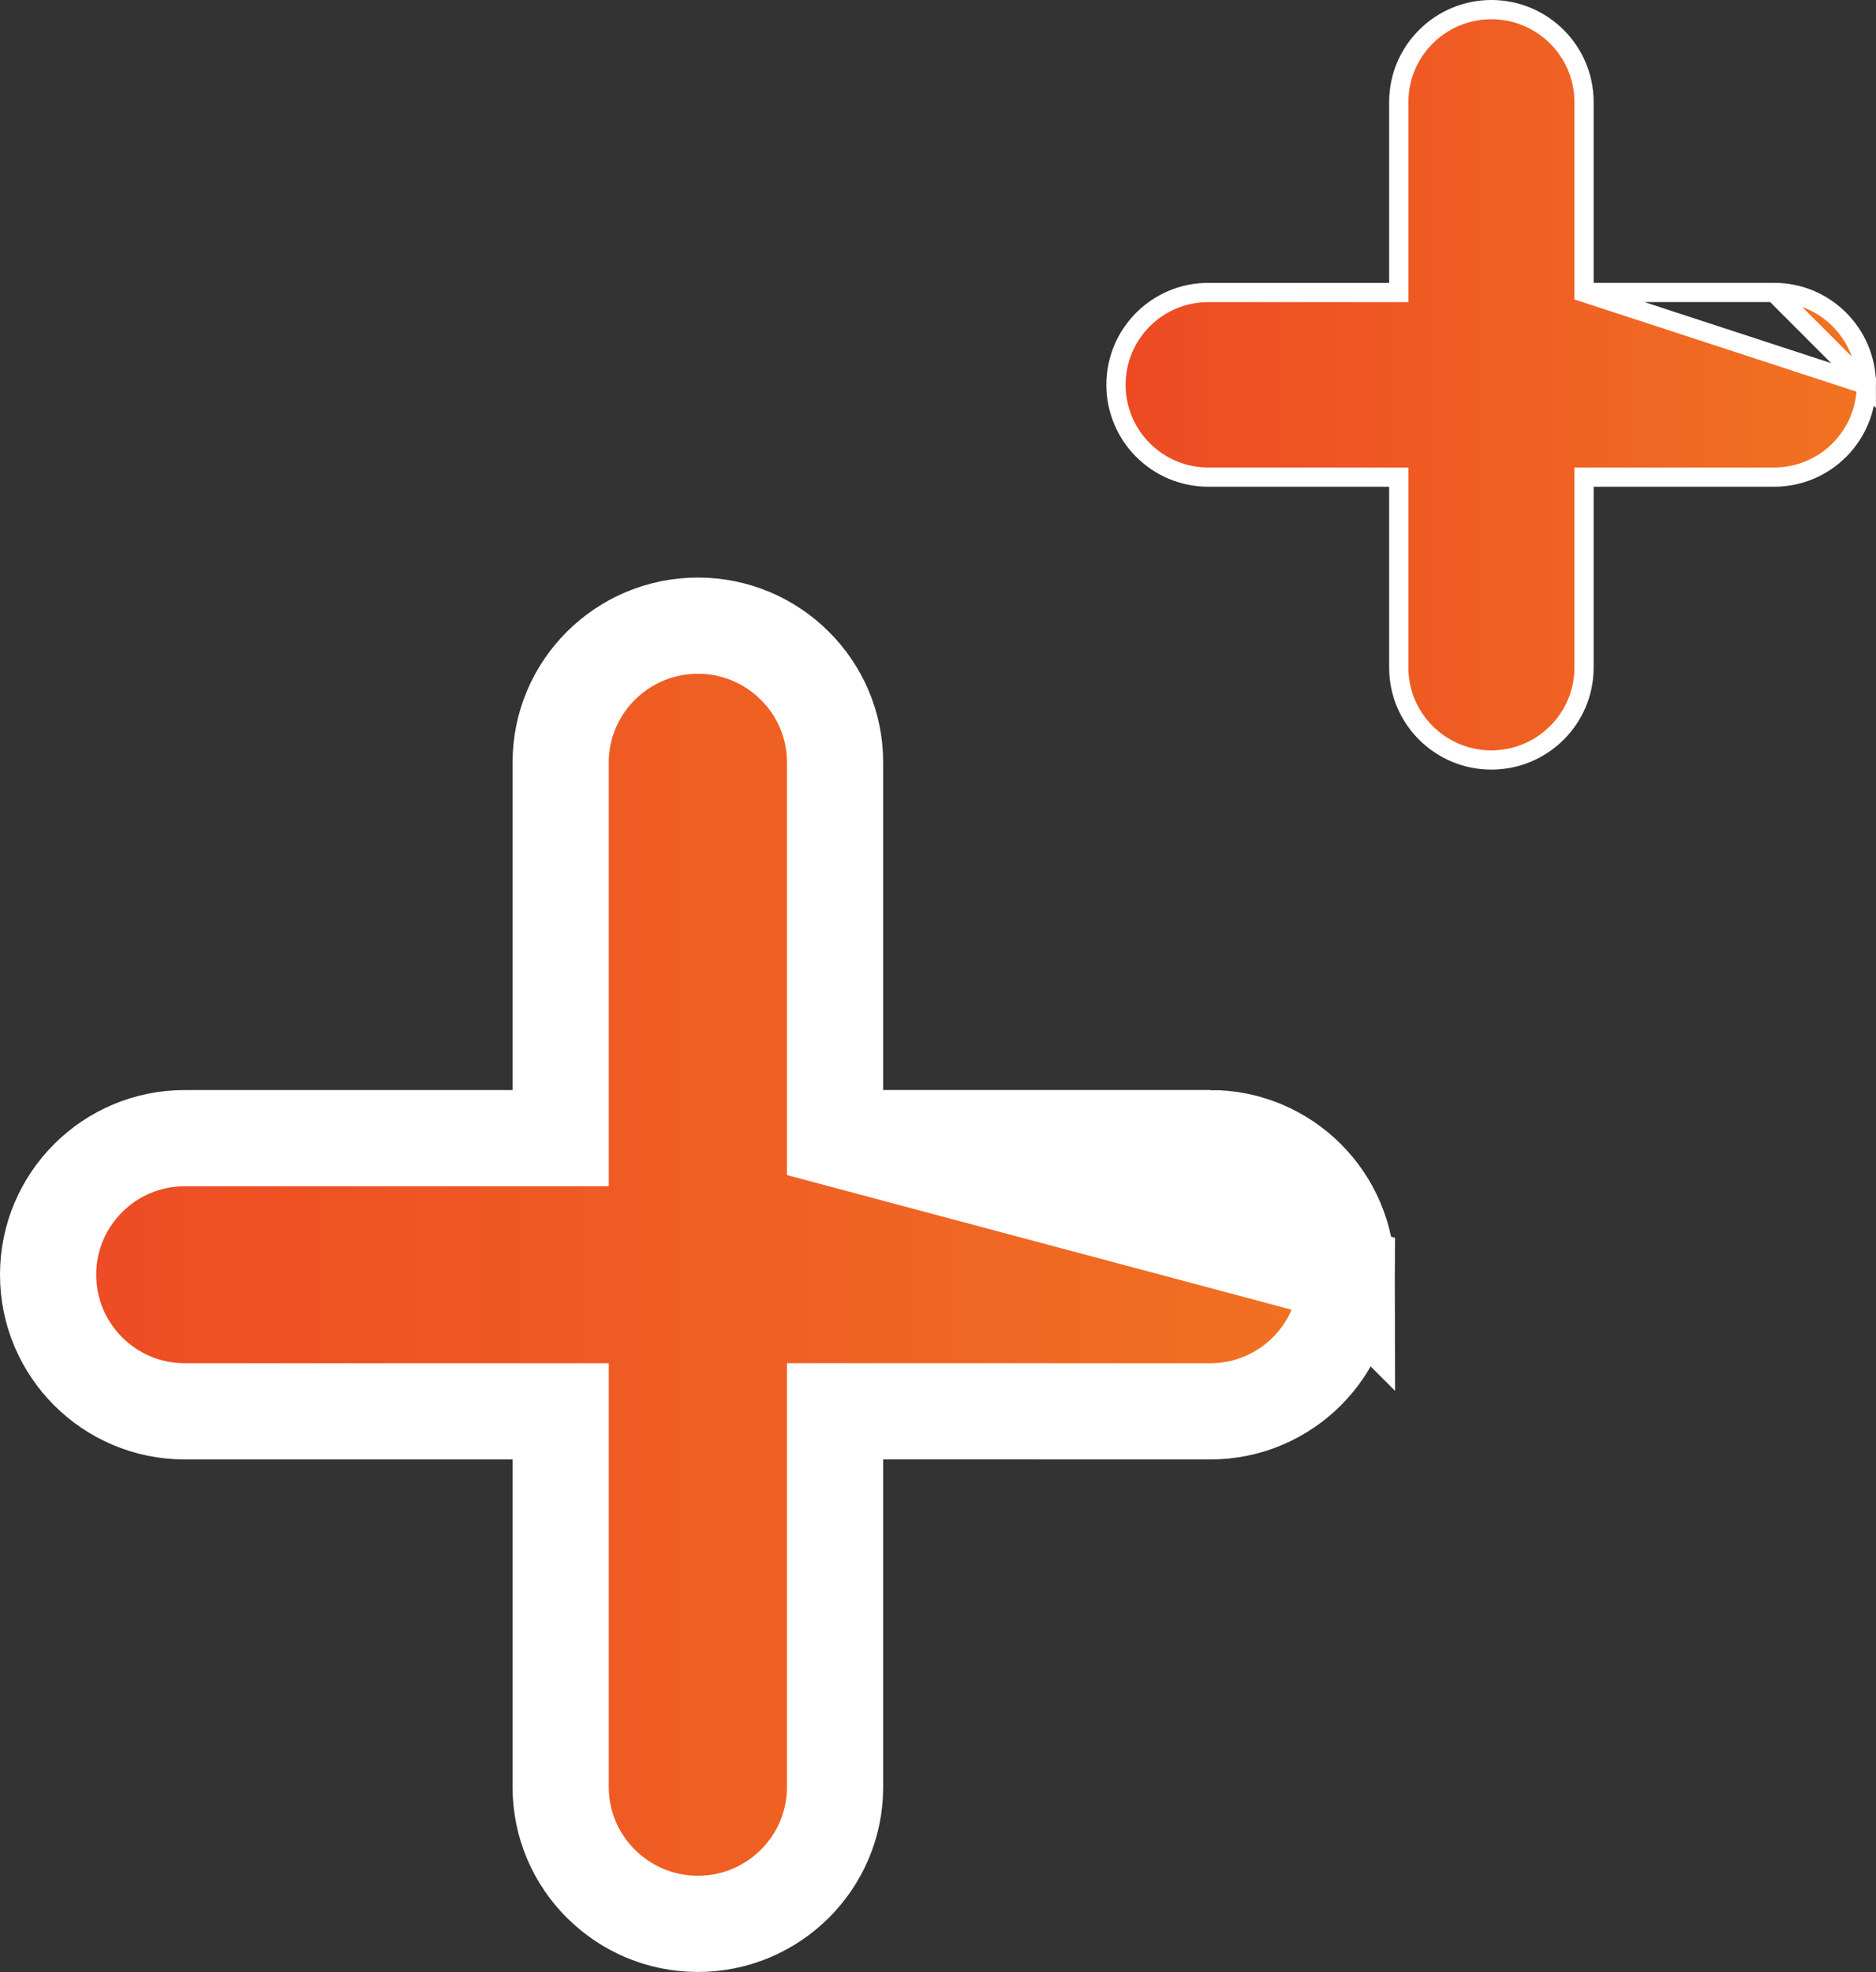
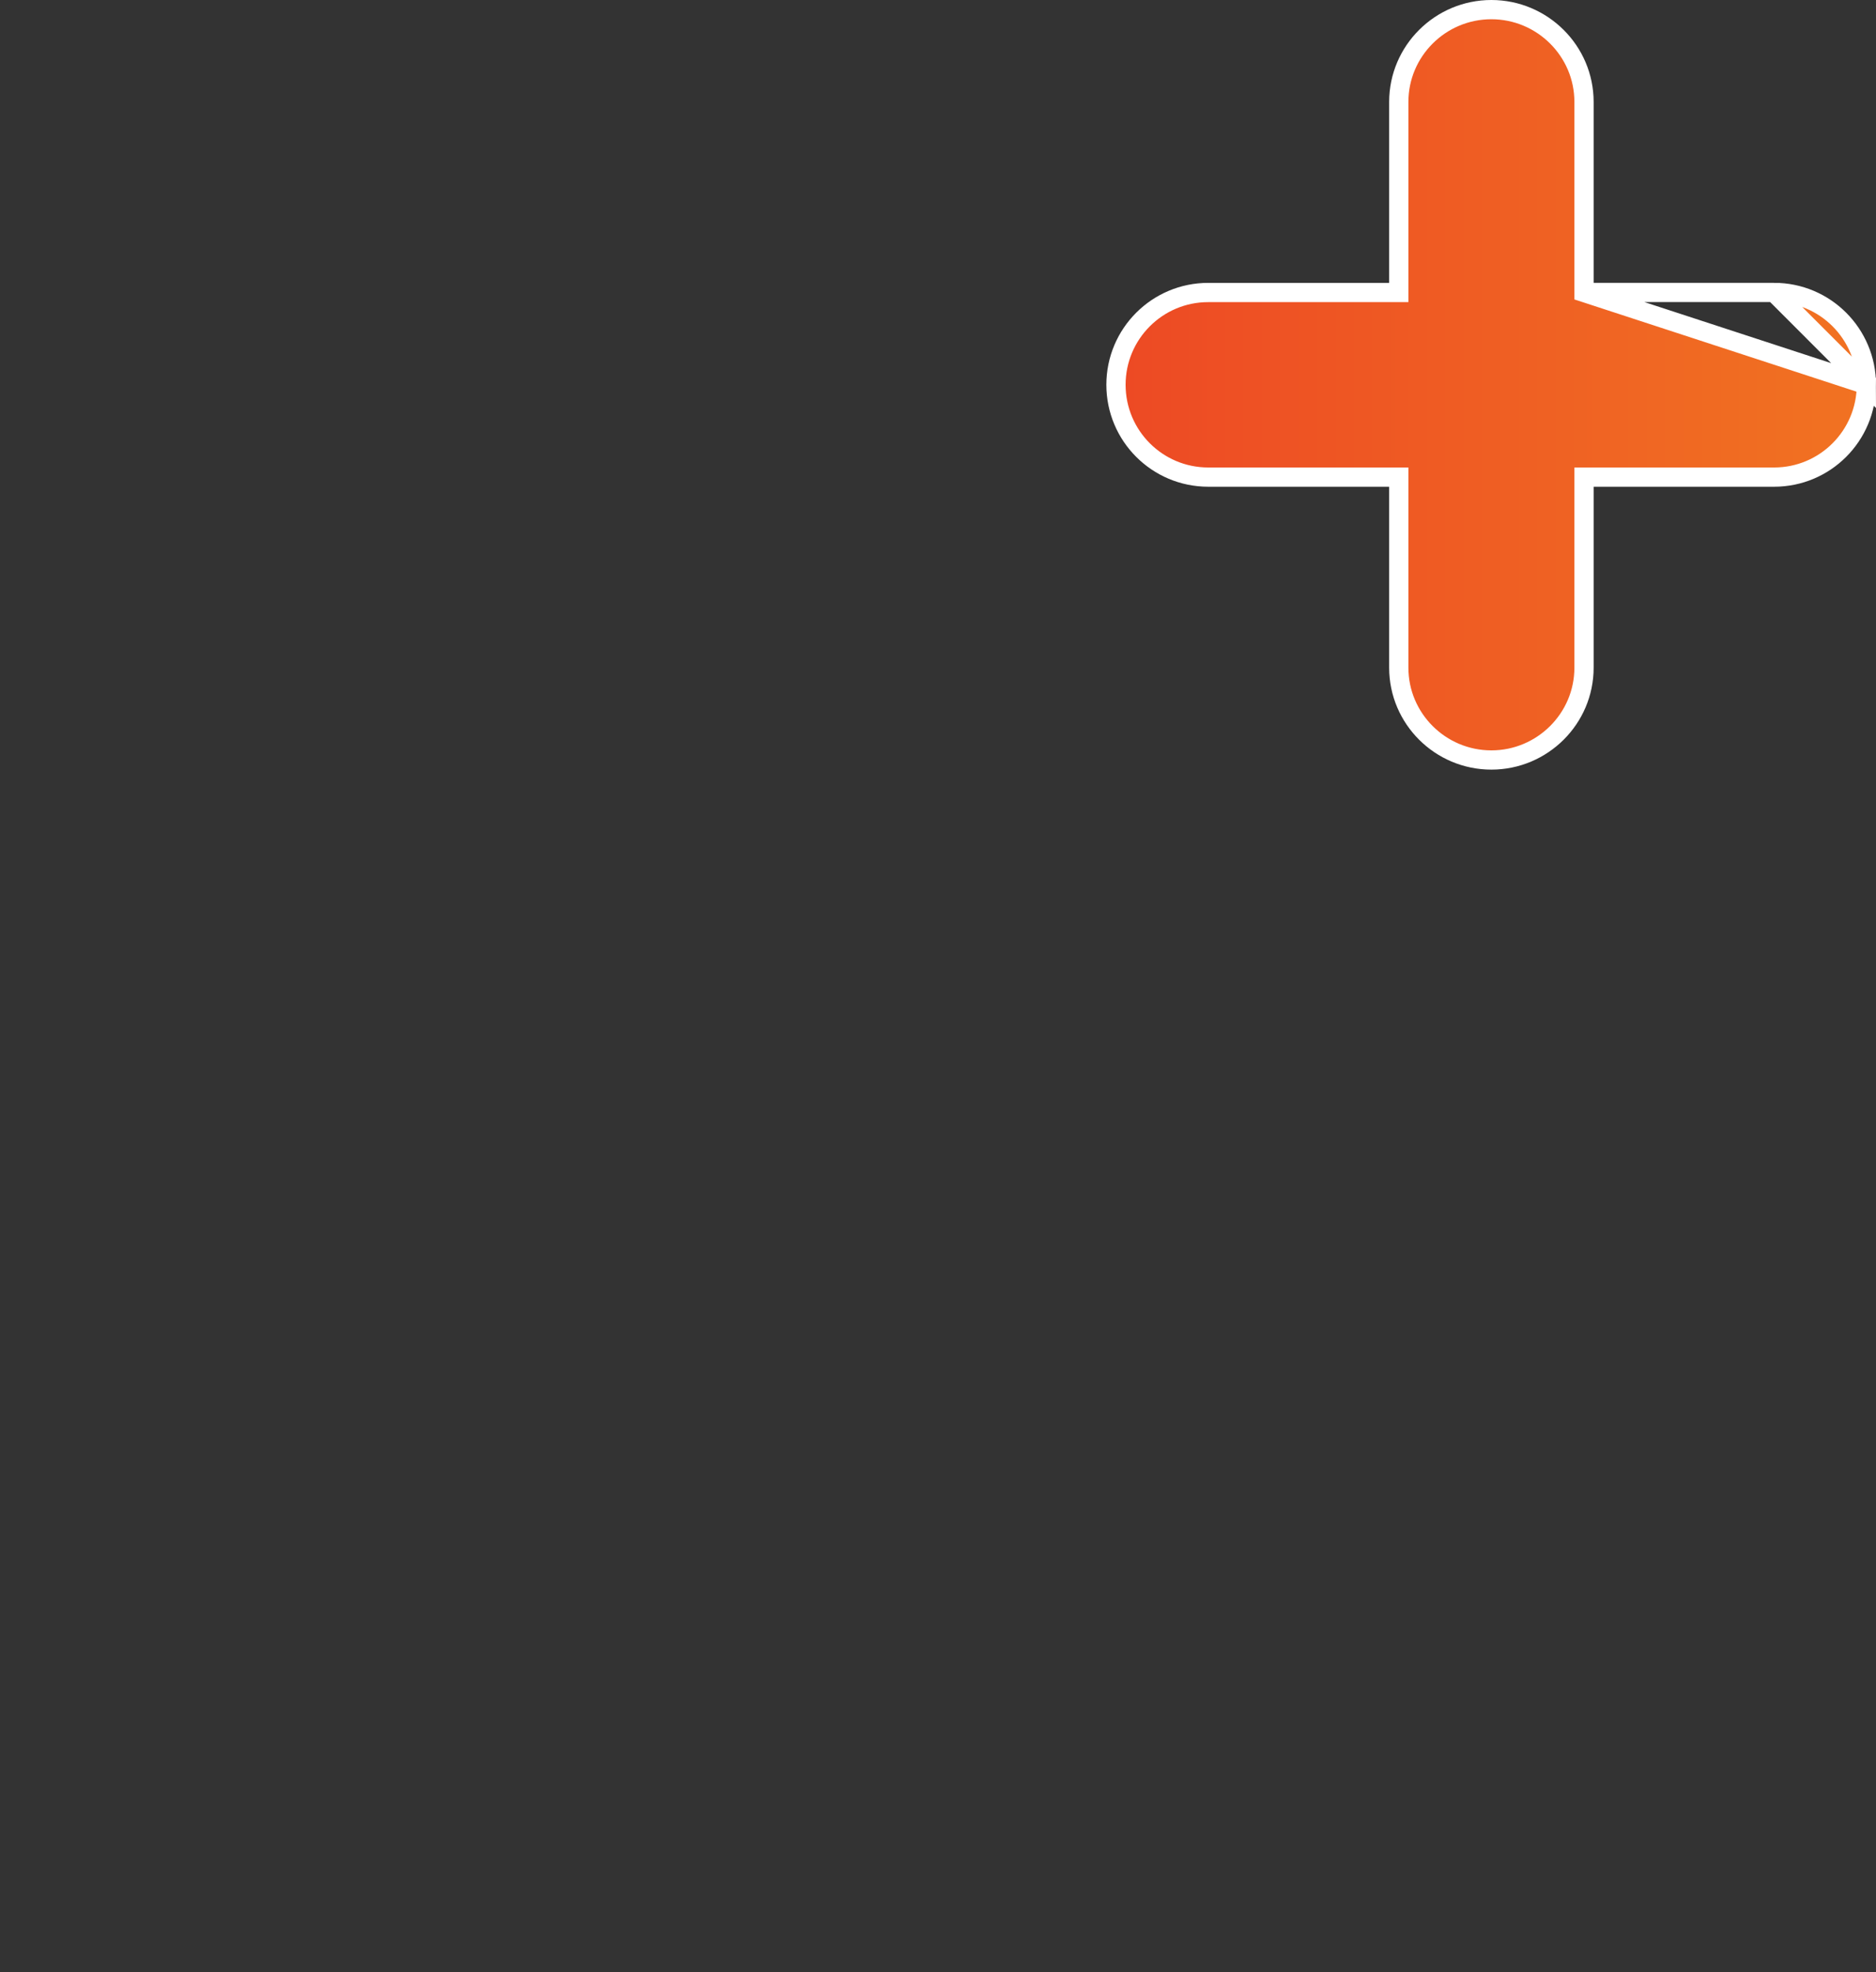
<svg xmlns="http://www.w3.org/2000/svg" width="39" height="41" viewBox="0 0 39 41" fill="none">
  <rect x="0" y="0" width="39" height="41" fill="#333333" stroke="none" />
-   <path d="M17.36 23.661V22.661V15.847C17.36 14.283 16.081 13.007 14.508 13.007C12.936 13.007 11.656 14.282 11.656 15.847V22.662V23.662H10.656H3.84H3.84C2.272 23.661 1 24.933 1 26.5C1 28.069 2.272 29.341 3.84 29.341H10.656H11.656V30.341V37.156C11.656 38.721 12.936 39.996 14.508 39.996C16.081 39.996 17.36 38.72 17.36 37.156V30.34V29.34L18.361 29.34L25.162 29.341C25.162 29.341 25.162 29.341 25.162 29.341C26.729 29.341 28 28.07 28.001 26.5L17.36 23.661ZM17.36 23.661H18.36M17.36 23.661H18.36M18.36 23.661H25.162M18.36 23.661H25.162M25.162 23.661C26.729 23.661 28 24.932 28.001 26.5L25.162 23.661Z" fill="url(#paint0_linear)" stroke="white" stroke-width="2" />
  <path d="M32.93 6.08V5.88V2.119C32.93 1.06 32.064 0.2 31.004 0.2C29.944 0.2 29.079 1.06 29.079 2.119V5.881V6.081H28.879H25.119H25.119C24.059 6.08 23.2 6.94 23.2 7.999C23.2 9.06 24.059 9.919 25.119 9.919H28.879H29.079V10.119V13.881C29.079 14.94 29.944 15.8 31.004 15.8C32.064 15.8 32.93 14.94 32.93 13.881V10.119V9.919L33.13 9.919L36.882 9.919C36.882 9.919 36.882 9.919 36.882 9.919C37.941 9.919 38.8 9.06 38.8 7.999L32.93 6.08ZM32.93 6.08H33.13M32.93 6.08H33.13M33.13 6.08H36.882M33.13 6.08H36.882M36.882 6.08C37.941 6.08 38.8 6.939 38.8 7.999L36.882 6.08Z" fill="url(#paint1_linear)" stroke="white" stroke-width="0.4" />
  <defs>
    <linearGradient id="paint0_linear" x1="-9.11969e-07" y1="40.996" x2="29.002" y2="40.994" gradientUnits="userSpaceOnUse">
      <stop stop-color="#ED4924" />
      <stop offset="1" stop-color="#F17322" />
    </linearGradient>
    <linearGradient id="paint1_linear" x1="23" y1="16" x2="39.001" y2="15.999" gradientUnits="userSpaceOnUse">
      <stop stop-color="#ED4924" />
      <stop offset="1" stop-color="#F17322" />
    </linearGradient>
  </defs>
</svg>